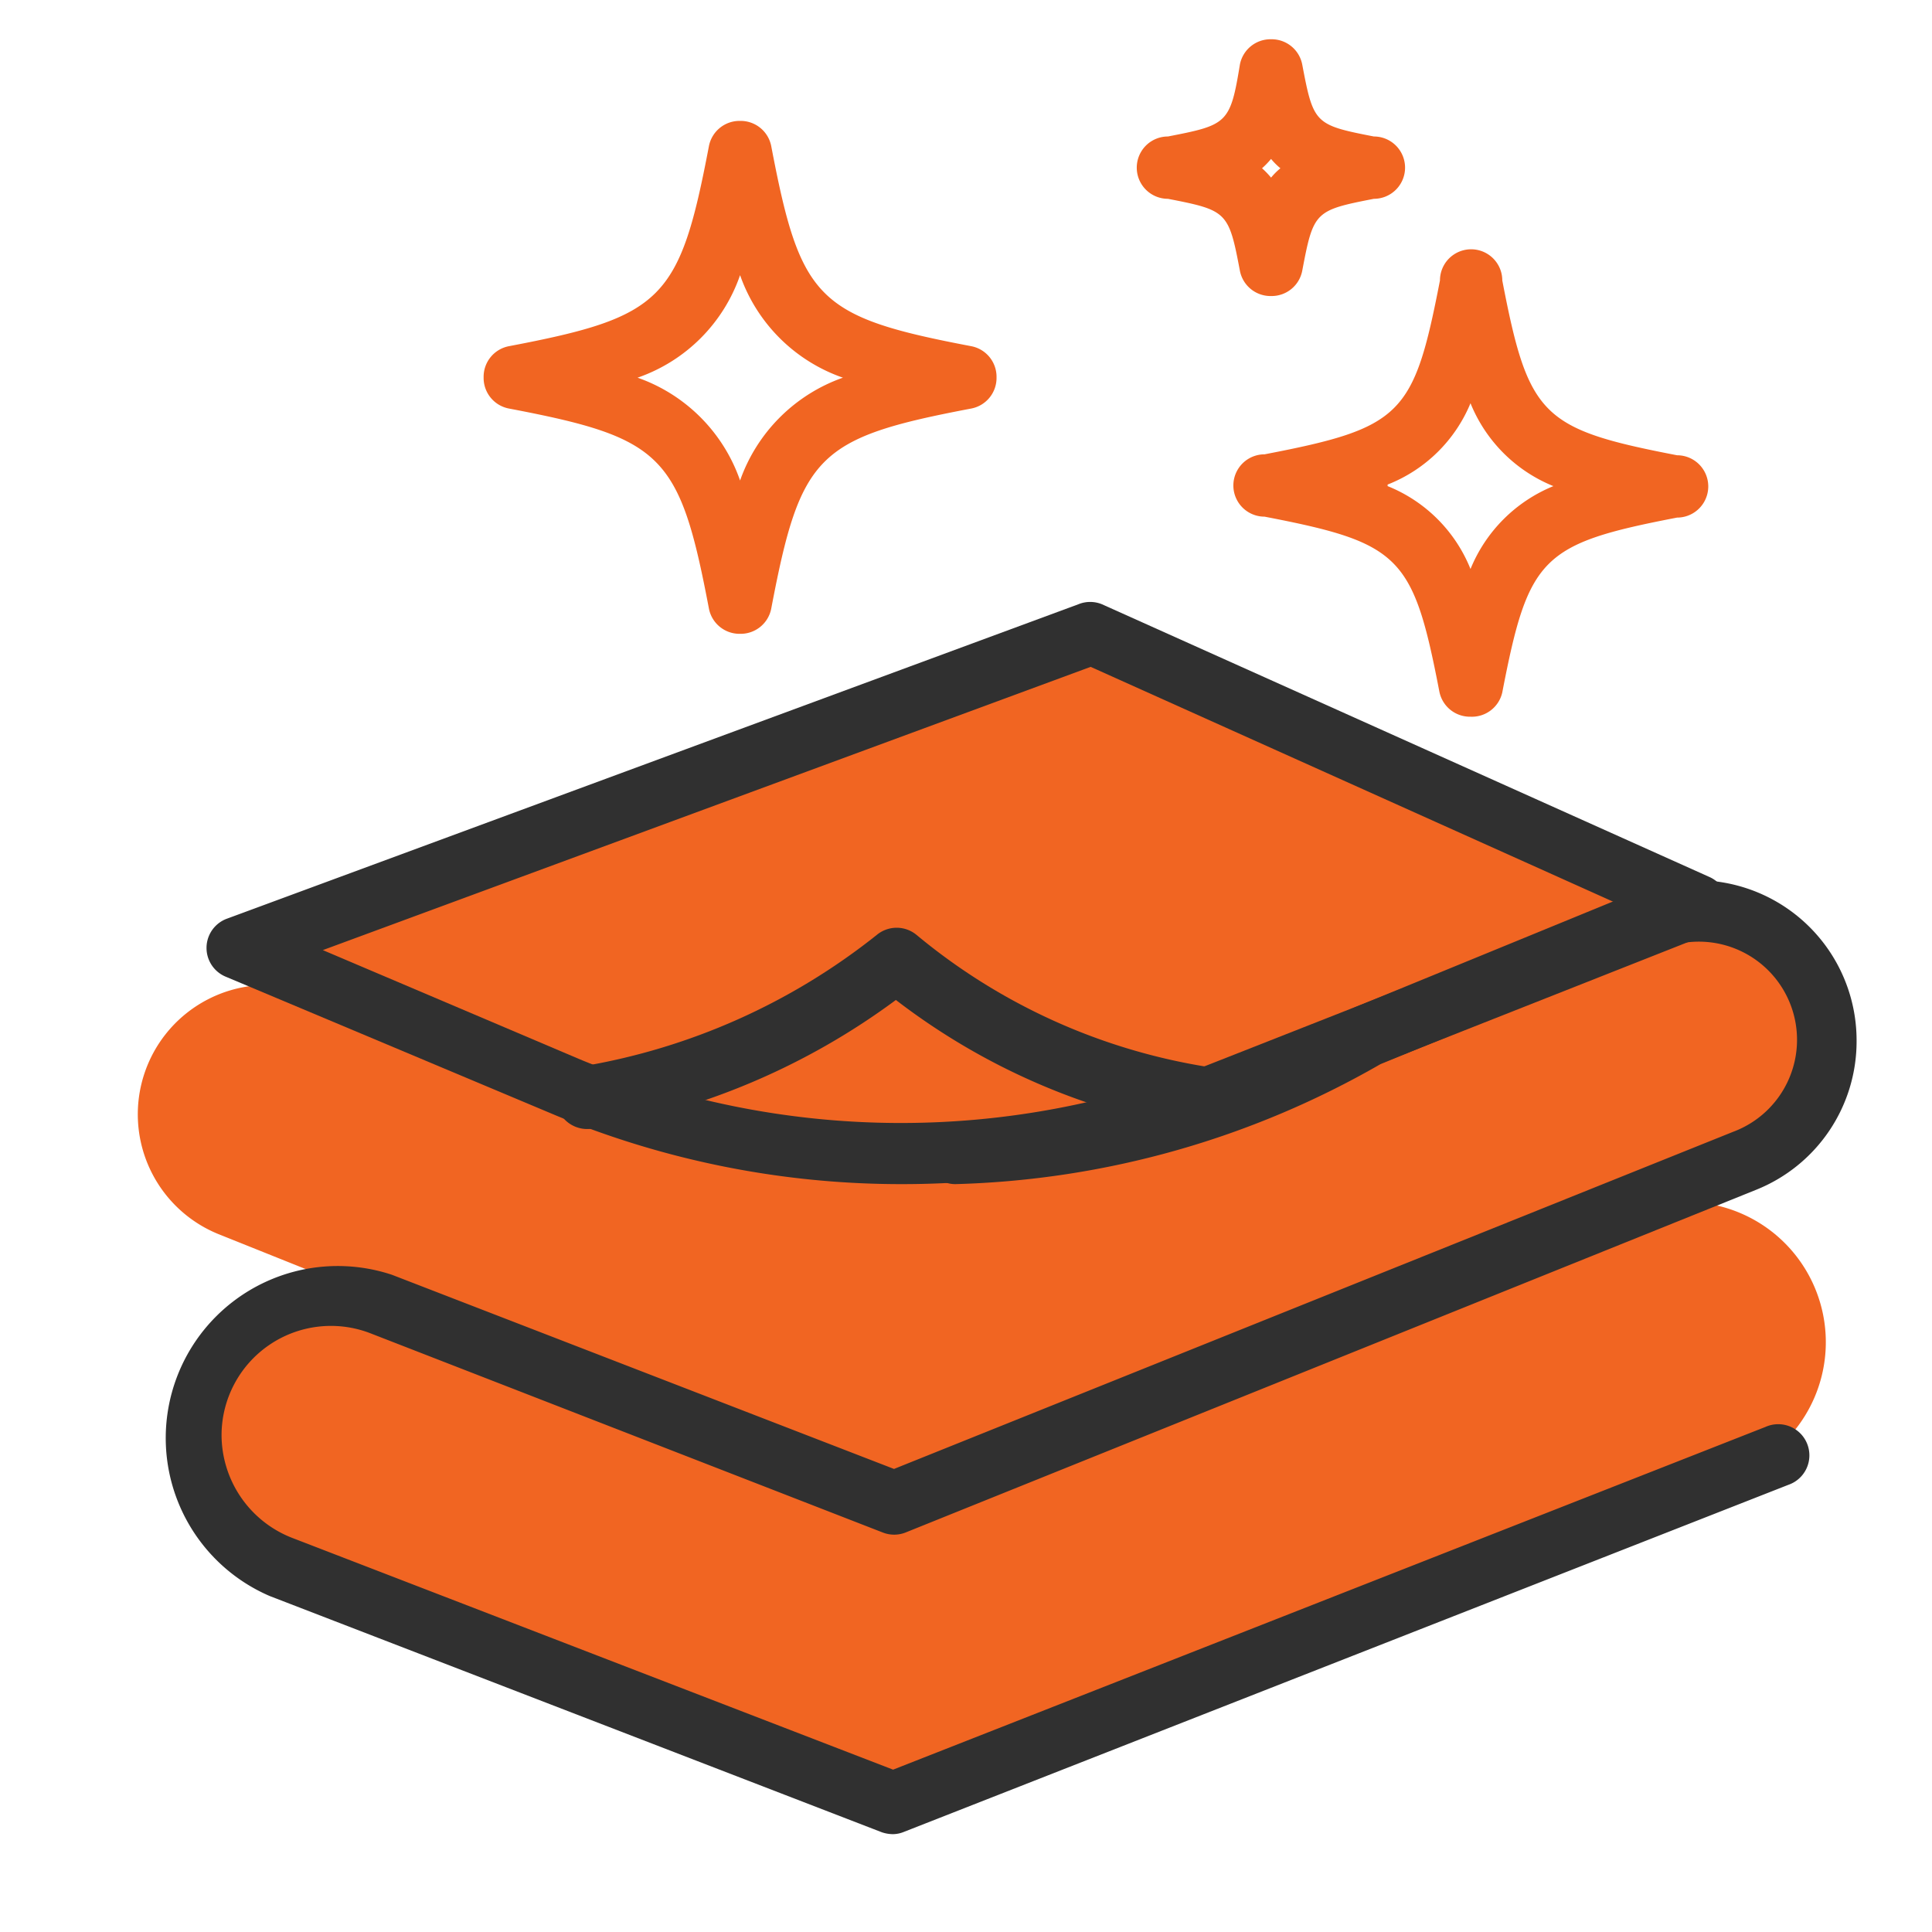
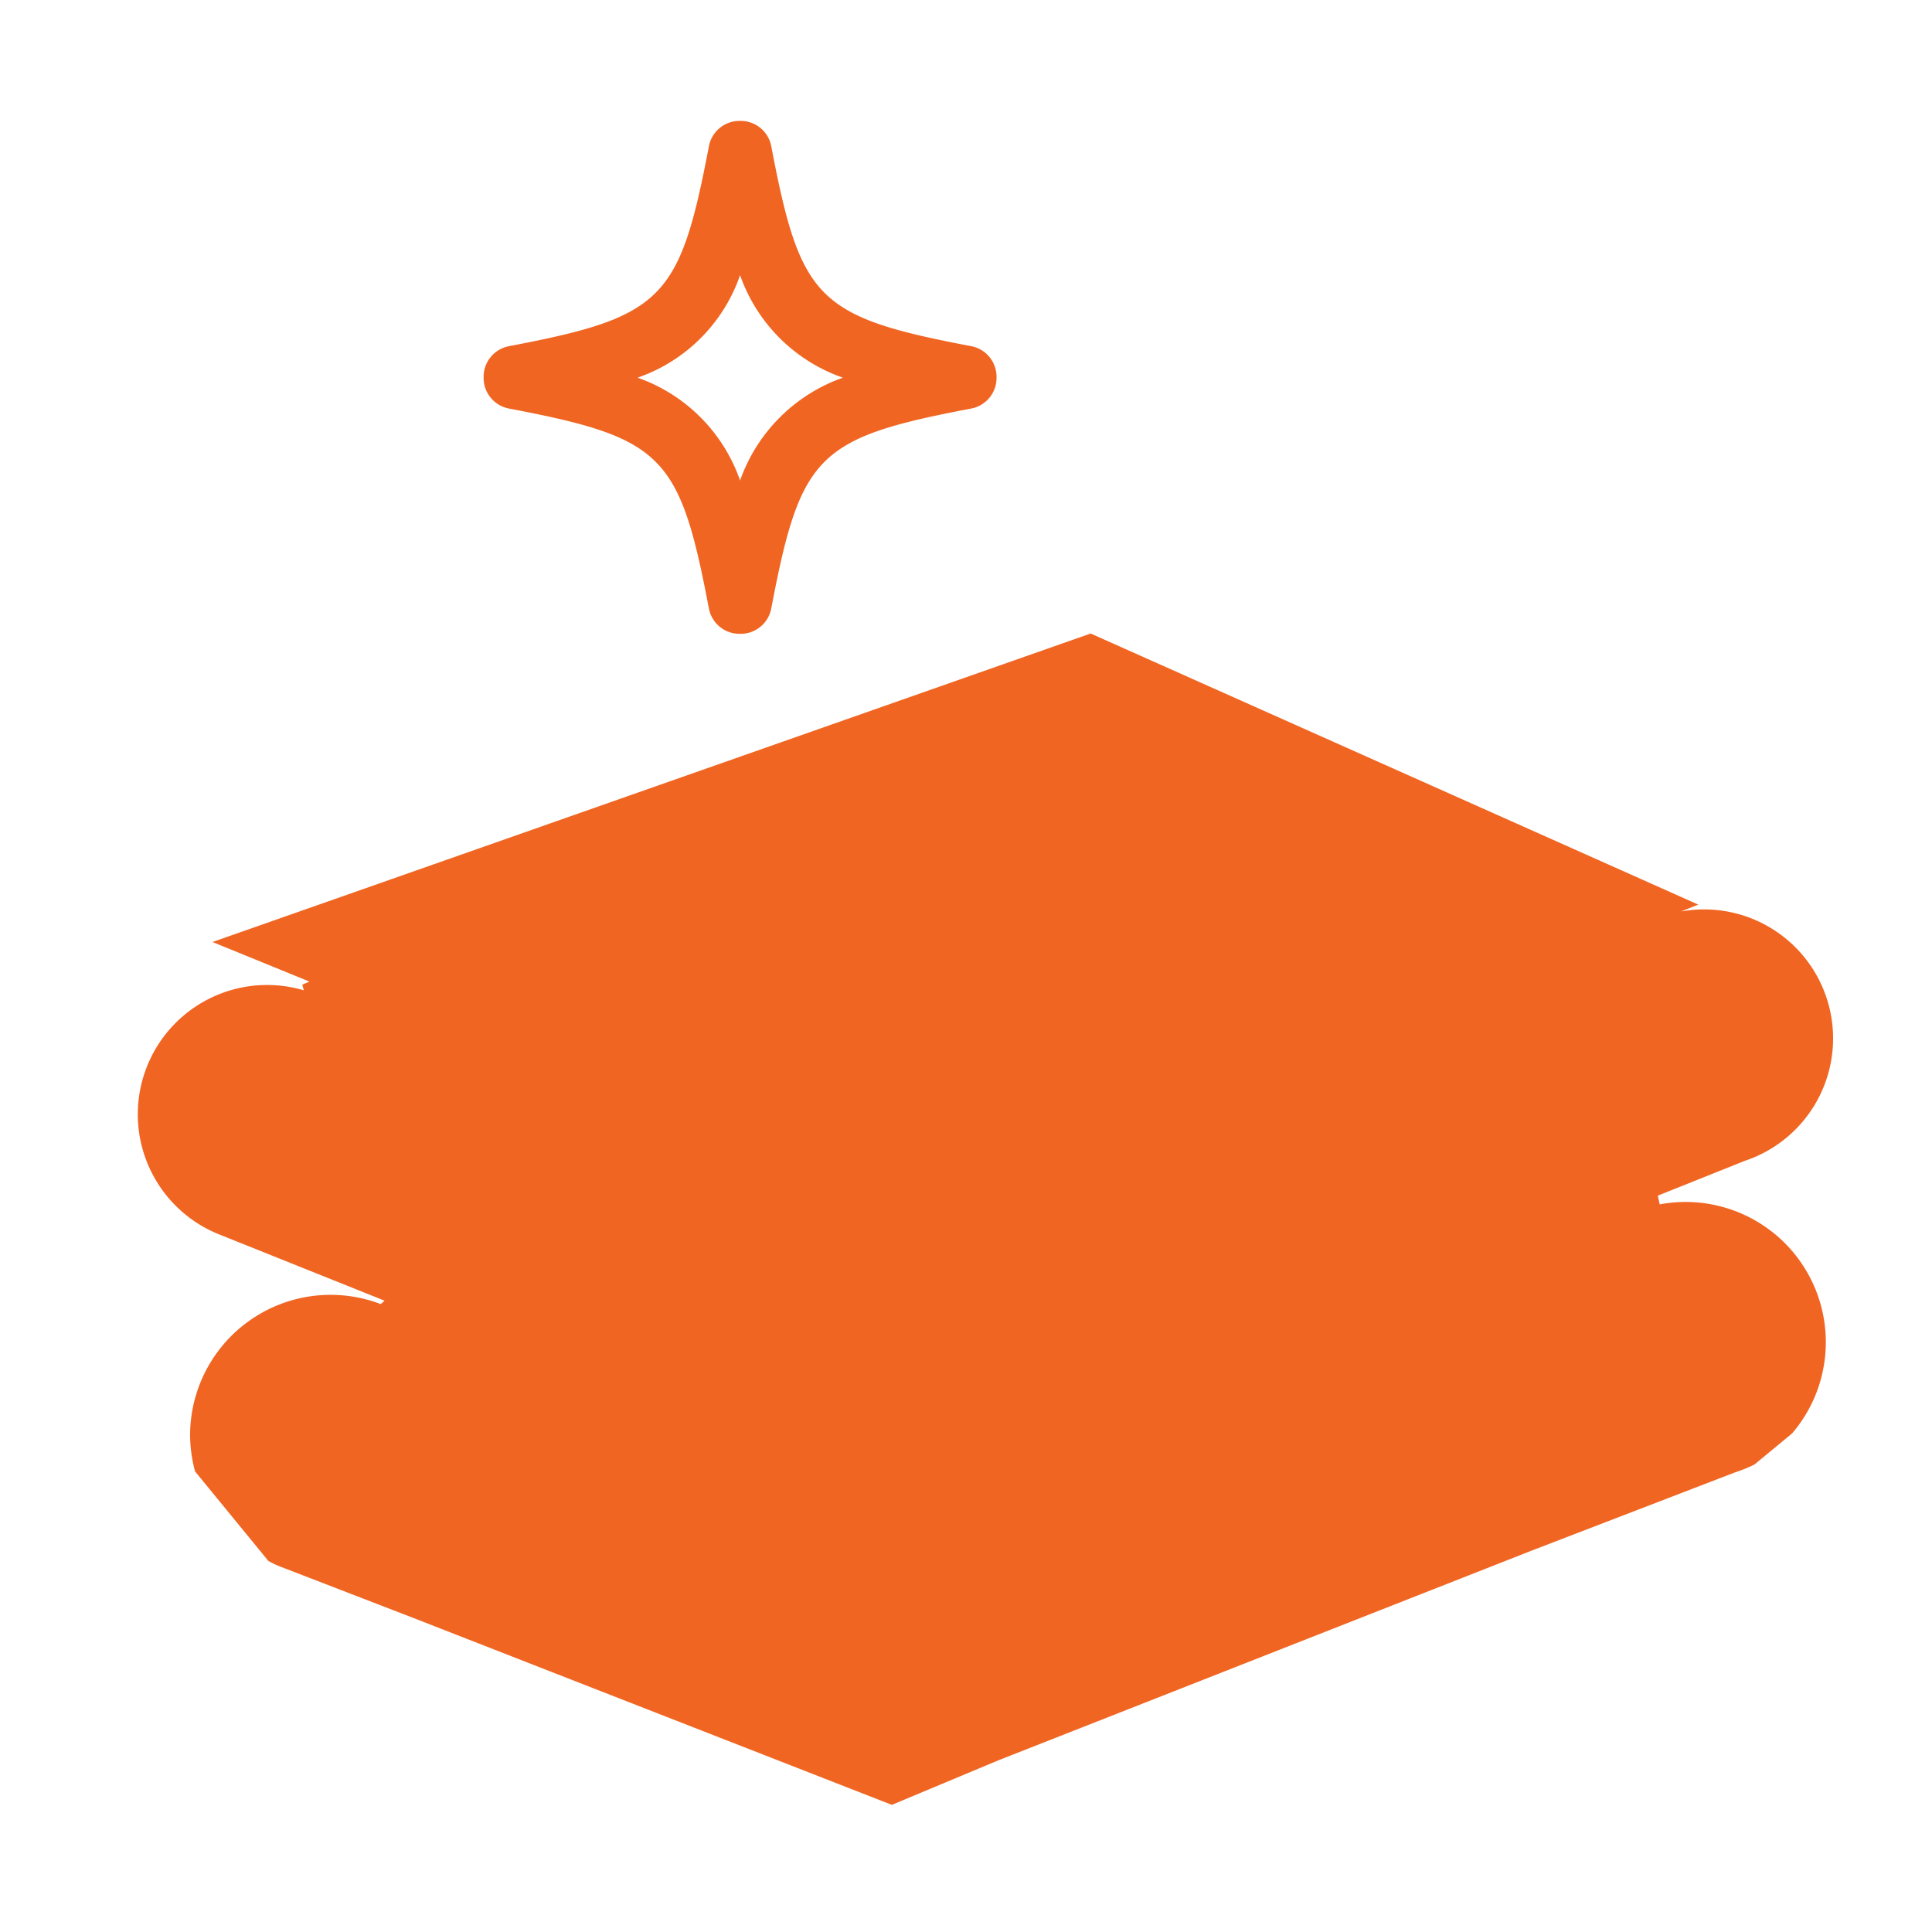
<svg xmlns="http://www.w3.org/2000/svg" id="Слой_1" data-name="Слой 1" viewBox="0 0 62 62">
  <defs>
    <style>.cls-1{fill:#f16522;}.cls-2{fill:#303030;}</style>
  </defs>
  <path class="cls-1" d="M53.26,38.64h0l-.06-.27L56,37.25a4.14,4.14,0,0,0-2.05-8l.55-.22L35,20.33,6.82,30.23,9.93,31.5l-.23.1.05.18A4.15,4.15,0,0,0,7,39.6l5.34,2.14-.12.11a4.51,4.51,0,0,0-6.12,4.2,4.59,4.59,0,0,0,.16,1.17l2.35,2.87a2.93,2.93,0,0,0,.4.19l4.25,1.64,15.36,6,3.42-1.43,17.14-6.74,6.5-2.5A4.85,4.85,0,0,0,56.3,47l1.21-1a4.5,4.5,0,0,0-4.25-7.35Z" />
-   <path class="cls-1" d="M47.19,23h0a1,1,0,0,1-1-.81c-.84-4.35-1.25-4.77-5.61-5.61a1,1,0,0,1,0-2C45,13.73,45.37,13.32,46.21,9a1,1,0,0,1,2,0c.84,4.36,1.26,4.77,5.61,5.61a1,1,0,0,1,0,2c-4.35.84-4.77,1.26-5.61,5.61A1,1,0,0,1,47.19,23Zm-2.66-7.4a4.79,4.79,0,0,1,2.66,2.66,4.85,4.85,0,0,1,2.66-2.66,4.82,4.82,0,0,1-2.66-2.66A4.76,4.76,0,0,1,44.53,15.55Z" />
-   <path class="cls-1" d="M40.79,9.5a1,1,0,0,1-1-.81c-.36-1.9-.41-1.94-2.31-2.31a1,1,0,0,1,0-2c1.9-.37,2-.41,2.31-2.31a1,1,0,0,1,1-.81h0a1,1,0,0,1,1,.81c.36,1.9.4,1.94,2.3,2.31a1,1,0,0,1,0,2c-1.9.37-1.94.41-2.3,2.31A1,1,0,0,1,40.79,9.5ZM40.5,5.4a2.76,2.76,0,0,1,.29.3,2.13,2.13,0,0,1,.3-.3,2.13,2.13,0,0,1-.3-.3A2.76,2.76,0,0,1,40.5,5.4Z" />
  <path class="cls-1" d="M23.75,20.34a1,1,0,0,1-1-.81c-.94-4.94-1.48-5.48-6.42-6.42a1,1,0,0,1-.81-1,1,1,0,0,1,.81-1c4.94-.94,5.48-1.49,6.42-6.42a1,1,0,0,1,1-.81,1,1,0,0,1,1,.81c.94,4.93,1.48,5.48,6.42,6.42a1,1,0,0,1,.81,1,1,1,0,0,1-.81,1c-4.94.94-5.48,1.48-6.42,6.42A1,1,0,0,1,23.75,20.34Zm-3.29-8.22a5.36,5.36,0,0,1,3.29,3.3,5.4,5.4,0,0,1,3.3-3.3,5.36,5.36,0,0,1-3.3-3.29A5.32,5.32,0,0,1,20.46,12.12Z" />
-   <path class="cls-2" d="M28.91,38a28.94,28.94,0,0,1-11.06-2.2L7.26,31.35a1,1,0,0,1,0-1.86l27.35-10.1a1,1,0,0,1,.75,0l19.49,8.75a1,1,0,0,1,.6.93,1,1,0,0,1-.64.91L39.57,36A29.2,29.2,0,0,1,28.91,38ZM10.36,30.49,18.62,34a27,27,0,0,0,20.21.15L51.91,29,35,21.4Z" />
-   <path class="cls-2" d="M28.66,58.86a1.13,1.13,0,0,1-.36-.06L8.66,51.22a5.52,5.52,0,0,1,3.92-10.31l16.11,6.23L55.62,36.32a3.15,3.15,0,1,0-2.38-5.83L44.3,34.15A28.9,28.9,0,0,1,30.66,38h0a1,1,0,1,1,0-2A27.1,27.1,0,0,0,43.32,32.4l.15-.07,9-3.69a5.14,5.14,0,0,1,7.11,4.76,5.13,5.13,0,0,1-3.22,4.78l-27.3,11a1,1,0,0,1-.73,0L11.87,42.78a3.51,3.51,0,0,0-4.76,3.27,3.55,3.55,0,0,0,2.26,3.3l19.29,7.44,28-11a1,1,0,1,1,.73,1.86L29,58.79A.94.94,0,0,1,28.66,58.86Z" />
-   <path class="cls-2" d="M38.68,36.28h-.16a21.45,21.45,0,0,1-9.77-4.19A22.56,22.56,0,0,1,19,36.22a1,1,0,1,1-.31-2A20.67,20.67,0,0,0,28.14,30a1,1,0,0,1,1.27,0,19.39,19.39,0,0,0,9.42,4.25,1,1,0,0,1-.15,2Z" />
</svg>